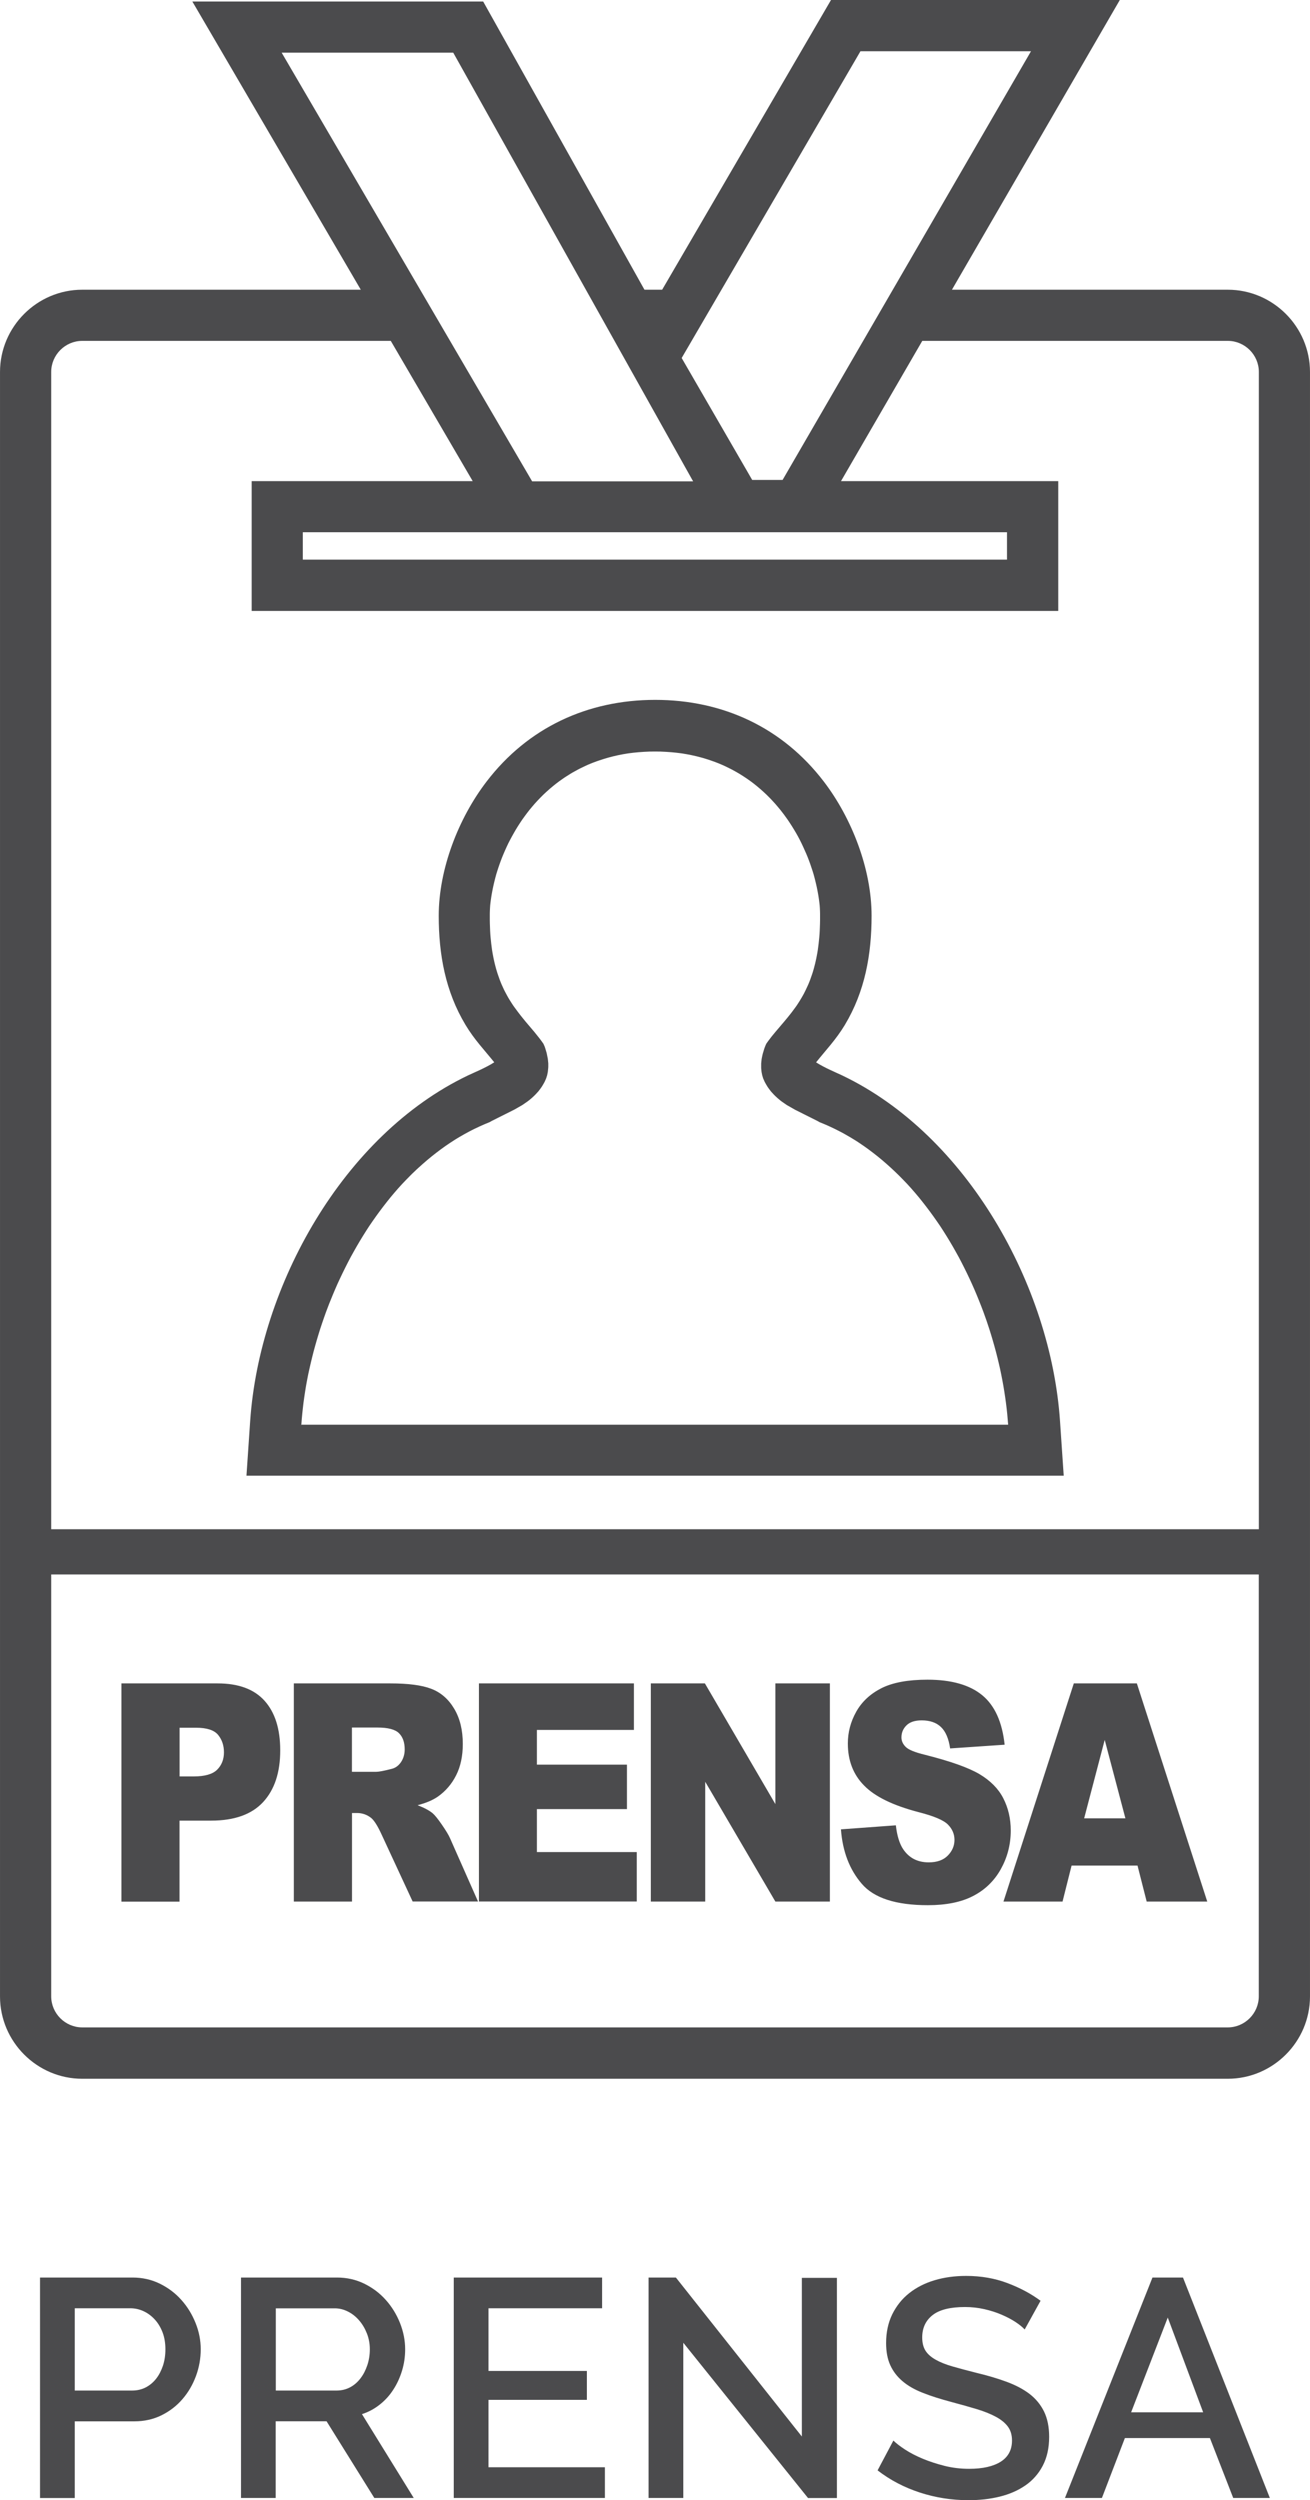
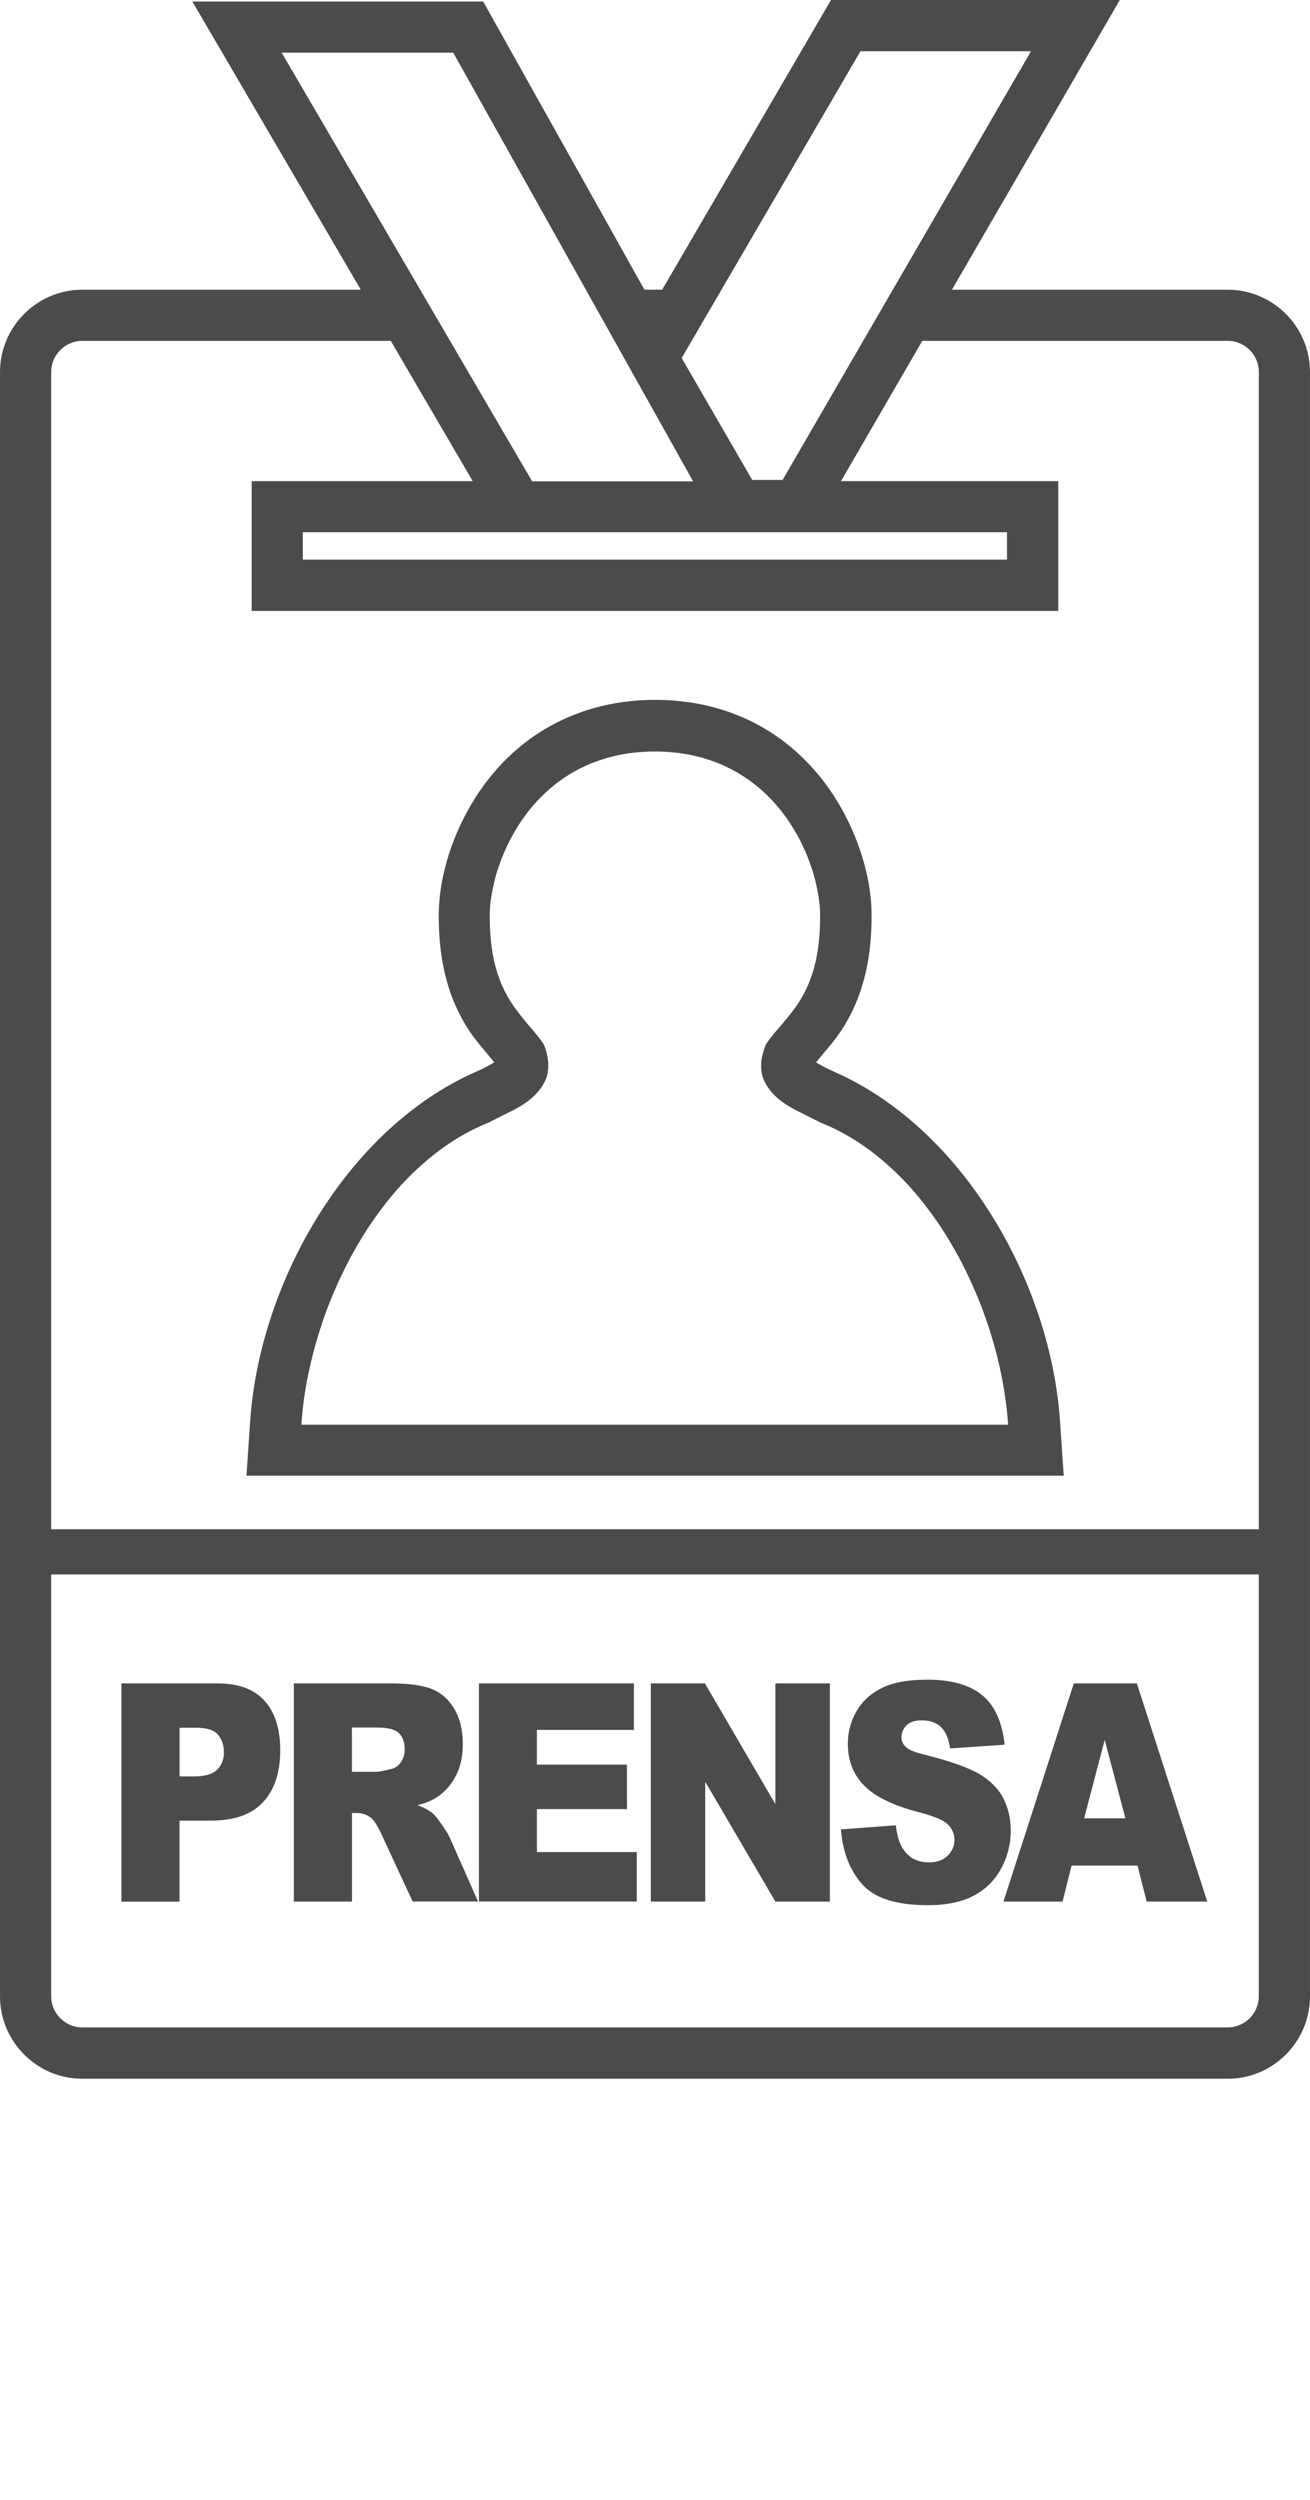
<svg xmlns="http://www.w3.org/2000/svg" xml:space="preserve" width="118.919mm" height="226.813mm" version="1.1" style="shape-rendering:geometricPrecision; text-rendering:geometricPrecision; image-rendering:optimizeQuality; fill-rule:evenodd; clip-rule:evenodd" viewBox="0 0 201.34 384.02">
  <defs>
    <style type="text/css">
   
    .fil0 {fill:#4B4B4D}
    .fil1 {fill:#4B4B4D;fill-rule:nonzero}
   
  </style>
  </defs>
  <g id="Capa_x0020_1">
-     <path class="fil0" d="M12.64 44.5l42.81 0 -25.89 -44.27 44.7 0 24.79 44.27 2.72 0 25.95 -44.5 44.39 0 -25.8 44.5 42.39 0c6.95,0 12.64,5.69 12.64,12.64l0 249.52c0,6.95 -5.69,12.64 -12.64,12.64l-176.06 0c-6.95,0 -12.64,-5.69 -12.64,-12.64l0 -249.52c0,-6.95 5.69,-12.64 12.64,-12.64zm119.61 -36.63l-27.48 47.12 10.84 18.73 4.67 0 38.18 -65.85 -26.21 0zm-50.46 66.07l-38.5 -65.85 26.37 0 36.87 65.85 -24.73 0zm-69.15 -21.58l47.42 0 12.59 21.54 -33.97 0 0 19.94 123.97 0 0 -19.94 -33.39 0 12.49 -21.54 46.96 0c2.62,0 4.77,2.15 4.77,4.77l0 177.76 -185.61 0 0 -177.76c0,-2.62 2.15,-4.77 4.77,-4.77zm6.02 206.21l14.78 0c3.22,0 5.63,0.89 7.23,2.68 1.6,1.78 2.4,4.32 2.4,7.61 0,3.39 -0.87,6.03 -2.62,7.93 -1.75,1.9 -4.42,2.86 -8,2.86l-4.86 0 0 12.44 -8.93 0 0 -33.51zm8.93 14.29l2.18 0c1.71,0 2.91,-0.34 3.61,-1.04 0.69,-0.69 1.04,-1.58 1.04,-2.66 0,-1.05 -0.3,-1.95 -0.9,-2.68 -0.6,-0.73 -1.73,-1.1 -3.39,-1.1l-2.53 0 0 7.47zm17.57 19.22l0 -33.51 14.82 0c2.75,0 4.85,0.27 6.3,0.83 1.45,0.55 2.63,1.56 3.52,3.05 0.89,1.48 1.33,3.29 1.33,5.42 0,1.86 -0.34,3.46 -1.02,4.81 -0.68,1.35 -1.62,2.44 -2.81,3.28 -0.76,0.53 -1.8,0.98 -3.12,1.32 1.06,0.41 1.83,0.83 2.32,1.24 0.32,0.27 0.8,0.86 1.42,1.76 0.62,0.9 1.04,1.59 1.25,2.08l4.3 9.71 -10.05 0 -4.75 -10.24c-0.6,-1.32 -1.14,-2.18 -1.61,-2.58 -0.64,-0.51 -1.37,-0.77 -2.18,-0.77l-0.78 0 0 13.6 -8.93 0zm8.93 -19.93l3.75 0c0.4,0 1.19,-0.15 2.35,-0.45 0.59,-0.14 1.07,-0.49 1.45,-1.05 0.37,-0.56 0.56,-1.21 0.56,-1.94 0,-1.08 -0.29,-1.91 -0.88,-2.49 -0.59,-0.58 -1.69,-0.87 -3.32,-0.87l-3.91 0 0 6.81zm19.52 -13.58l23.82 0 0 7.15 -14.91 0 0 5.33 13.84 0 0 6.83 -13.84 0 0 6.6 15.35 0 0 7.59 -24.26 0 0 -33.51zm26.42 0l8.31 0 10.83 18.54 0 -18.54 8.38 0 0 33.51 -8.38 0 -10.78 -18.4 0 18.4 -8.36 0 0 -33.51zm29.2 22.42l8.46 -0.62c0.18,1.6 0.56,2.82 1.12,3.66 0.91,1.36 2.22,2.03 3.93,2.03 1.27,0 2.24,-0.34 2.93,-1.04 0.68,-0.69 1.03,-1.5 1.03,-2.41 0,-0.87 -0.32,-1.65 -0.98,-2.33 -0.66,-0.69 -2.17,-1.33 -4.56,-1.94 -3.9,-1.02 -6.68,-2.37 -8.34,-4.07 -1.68,-1.69 -2.51,-3.85 -2.51,-6.47 0,-1.72 0.43,-3.35 1.29,-4.88 0.86,-1.53 2.14,-2.73 3.87,-3.61 1.72,-0.87 4.08,-1.31 7.08,-1.31 3.68,0 6.49,0.8 8.42,2.39 1.93,1.59 3.07,4.13 3.44,7.6l-8.38 0.57c-0.22,-1.51 -0.69,-2.61 -1.41,-3.29 -0.71,-0.68 -1.7,-1.02 -2.95,-1.02 -1.04,0 -1.82,0.25 -2.34,0.76 -0.52,0.51 -0.78,1.13 -0.78,1.86 0,0.53 0.21,1.01 0.64,1.44 0.42,0.44 1.41,0.85 2.99,1.23 3.89,0.98 6.67,1.97 8.35,2.96 1.68,1 2.91,2.23 3.67,3.71 0.76,1.48 1.15,3.13 1.15,4.96 0,2.15 -0.52,4.13 -1.53,5.94 -1.02,1.82 -2.45,3.19 -4.28,4.13 -1.83,0.94 -4.14,1.4 -6.93,1.4 -4.89,0 -8.28,-1.09 -10.16,-3.29 -1.89,-2.19 -2.95,-4.98 -3.2,-8.36zm45.6 5.56l-10.13 0 -1.39 5.53 -9.08 0 10.81 -33.51 9.69 0 10.82 33.51 -9.31 0 -1.41 -5.53zm-1.86 -7.25l-3.18 -12.05 -3.16 12.05 6.34 0zm-97 -116.12c-1.48,-1.85 -3.07,-3.49 -4.42,-5.75 -3.1,-5.15 -4.12,-10.83 -4.12,-16.77 0,-7.16 3.03,-14.98 7.36,-20.62 6.34,-8.28 15.51,-12.54 25.91,-12.54 10.4,0 19.57,4.25 25.91,12.54 4.32,5.64 7.35,13.46 7.35,20.62 0,5.95 -1.02,11.63 -4.11,16.77 -1.36,2.26 -2.95,3.9 -4.42,5.75 1.26,0.82 3.36,1.69 4.02,2.01 19.19,9.17 32.06,32.32 33.47,53.08l0.57 8.4 -125.61 0 0.57 -8.4c1.42,-20.76 14.28,-43.91 33.47,-53.08 0.66,-0.32 2.77,-1.19 4.03,-2.01zm117.5 78.66l0 64.8c0,2.62 -2.15,4.77 -4.77,4.77l-176.06 0c-2.62,0 -4.77,-2.15 -4.77,-4.77l0 -64.8 185.61 0zm-146.93 -155.88l108.23 0 0 -4.21 -108.23 0 0 4.21zm-0.22 132.85l0 -0 0.06 -0.84 0 -0 0.08 -0.84 0 -0 0.09 -0.85 0 -0 0.1 -0.85 0.12 -0.86 0 -0 0.13 -0.86 0.14 -0.86 0 -0 0.16 -0.87 0.17 -0.87 0.19 -0.87 0 -0 0.2 -0.87 0.21 -0.87 0.22 -0.87 0 -0 0.24 -0.88 0.25 -0.88 0.26 -0.87 0.27 -0.87 0.29 -0.87 0 -0 0.3 -0.87 0 -0 0.31 -0.87 0.33 -0.87c0.11,-0.29 0.22,-0.58 0.34,-0.86l0.35 -0.86 0.36 -0.85 0.37 -0.85 0 -0 0.39 -0.84c0.13,-0.28 0.26,-0.56 0.4,-0.84l0.41 -0.83c0.14,-0.28 0.28,-0.55 0.42,-0.83 0.14,-0.27 0.29,-0.55 0.43,-0.82l0.45 -0.81 0.46 -0.81c0.15,-0.27 0.31,-0.53 0.47,-0.8 0.16,-0.26 0.32,-0.53 0.48,-0.79l0 0c0.16,-0.26 0.33,-0.52 0.49,-0.78l0.5 -0.77c0.17,-0.26 0.34,-0.51 0.52,-0.76l0.53 -0.75 0 -0c0.18,-0.25 0.36,-0.5 0.54,-0.74l0 -0c0.18,-0.24 0.37,-0.49 0.55,-0.73 0.19,-0.24 0.37,-0.48 0.56,-0.72 0.19,-0.24 0.38,-0.47 0.57,-0.71 0.19,-0.23 0.39,-0.47 0.58,-0.69l0 0c0.2,-0.23 0.39,-0.46 0.59,-0.68l0 0 0.61 -0.67c0.2,-0.22 0.41,-0.44 0.62,-0.65 0.21,-0.22 0.42,-0.43 0.63,-0.64l0 0c0.21,-0.21 0.42,-0.42 0.64,-0.62 0.21,-0.21 0.43,-0.41 0.65,-0.61 0.22,-0.2 0.44,-0.4 0.66,-0.59l0 0c0.22,-0.2 0.45,-0.39 0.67,-0.58l0 0c0.23,-0.19 0.45,-0.38 0.68,-0.56l0 0c0.23,-0.18 0.46,-0.37 0.69,-0.54l0 0c0.23,-0.18 0.47,-0.35 0.7,-0.53 0.24,-0.17 0.47,-0.34 0.71,-0.51l0 0c0.24,-0.17 0.48,-0.33 0.72,-0.49l0 0c0.24,-0.16 0.49,-0.32 0.73,-0.47l0 0c0.25,-0.15 0.49,-0.31 0.74,-0.45l0 0c0.25,-0.15 0.5,-0.29 0.75,-0.43l0 0c0.25,-0.14 0.51,-0.28 0.76,-0.41l0 0c0.26,-0.13 0.51,-0.27 0.77,-0.39l0 0c0.26,-0.13 0.52,-0.25 0.78,-0.37l0 0c0.26,-0.12 0.53,-0.24 0.79,-0.35l0 0c0.27,-0.11 0.53,-0.22 0.8,-0.33l0 0 0.13 -0.08 0 0 0.14 -0.08 0 0 0.14 -0.07 0 0 0.14 -0.07 0 0 0.14 -0.07 0 0 0.14 -0.07 0 0 0.14 -0.07 0 0 0.14 -0.07 0 0 0.14 -0.07 0 0 0.14 -0.07 0 0 0.14 -0.07 0 0 0.14 -0.07 0 0 0.14 -0.07 0 0 0.14 -0.07 0 0 0.14 -0.07 0 0 0.14 -0.07 0 0 0.14 -0.07 0 0 0.14 -0.07 0 0 0.14 -0.07 0 0 0.14 -0.07 0 0 0.14 -0.07 0 0 0.14 -0.07 0 0 0.14 -0.07 0 0 0.14 -0.07 0 0 0.14 -0.07 0 0 0.14 -0.07 0 0 0.14 -0.07 0.14 -0.08 0.14 -0.08 0 0 0.14 -0.08 0 0 0.14 -0.08 0 0 0.14 -0.08 0.14 -0.08 0.14 -0.08 0 0 0.14 -0.08 0.13 -0.08 0 0 0.13 -0.09 0.13 -0.09 0.13 -0.09 0.13 -0.09 0.13 -0.09 0.13 -0.09 0.13 -0.1 0.13 -0.1 0.12 -0.1 0.12 -0.1 0.12 -0.1 0 0 0.12 -0.11 0.12 -0.11 0.12 -0.11 0 0 0.11 -0.11 0.11 -0.11 0 0 0.11 -0.12 0 0 0.11 -0.12 0.11 -0.12 0.11 -0.12 0.1 -0.13 0 0 0.1 -0.13 0 0 0.1 -0.13 0 0 0.1 -0.14 0 0 0.1 -0.14 0 0 0.09 -0.14 0 0 0.09 -0.15 0 0 0.09 -0.15 0 0 0.05 -0.09 0 0 0.05 -0.09 0 0 0.05 -0.09 0.05 -0.09 0 0 0.04 -0.09 0 0 0.04 -0.09 0.04 -0.09 0 0 0.04 -0.09 0 -0 0.04 -0.09 0.07 -0.19 0.03 -0.1 0 -0 0.06 -0.19 0.03 -0.1 0 -0 0.02 -0.1 0.02 -0.1 0.04 -0.2 0 -0 0.02 -0.1 0 0 0.01 -0.1 0.01 -0.1 0 0 0.01 -0.1 0.01 -0.1 0.01 -0.1 0 0 0.01 -0.1 0.01 -0.2 0 -0.1 0 -0 0 -0.1 0 -0 -0 -0.1 0 -0 -0 -0.1 -0 0 -0 -0.1 -0.01 -0.1 -0.01 -0.1 -0.01 -0.1 -0.01 -0.1 -0.01 -0.1 0 -0 -0.01 -0.1 0 -0 -0.01 -0.1 -0.02 -0.1 -0 0 -0.02 -0.1 -0 0 -0.02 -0.1 -0.02 -0.1 0 -0 -0.02 -0.1 -0.02 -0.1 0 -0 -0.02 -0.1 0 -0 -0.02 -0.1 -0 -0 -0.02 -0.1 -0 -0 -0.03 -0.1 -0 -0 -0.03 -0.1 0 -0 -0.03 -0.1 -0 0 -0.03 -0.1 -0 0 -0.03 -0.1 -0 -0 -0.03 -0.1 -0 0 -0.03 -0.1 -0 0 -0.03 -0.09 -0 -0 -0.03 -0.09 -0 -0 -0.03 -0.09 0 -0 -0.04 -0.09 -0 -0 -0.04 -0.09 -0 0 -0.04 -0.09 -0 -0 -0.04 -0.09 -0 -0 -0.04 -0.09 -0 -0 -0.15 -0.21 -0 -0 -0.15 -0.21 0 -0 -0.15 -0.2 -0 -0 -0.15 -0.2 -0 -0 -0.16 -0.2 -0 -0 -0.16 -0.2 0 -0 -0.16 -0.2 -0 -0 -0.16 -0.2 0 -0 -0.16 -0.2 0 -0 -0.17 -0.2 0 -0 -0.17 -0.2 0 -0 -0.17 -0.2 -0 -0 -0.17 -0.2 0 -0 -0.17 -0.2 0 -0 -0.17 -0.2 0 -0 -0.17 -0.2 -0 -0 -0.17 -0.2 0 -0 -0.17 -0.21 -0 -0 -0.17 -0.21 0 -0 -0.17 -0.21 0 -0 -0.17 -0.21 -0 -0 -0.17 -0.22 0 -0 -0.17 -0.22 0 -0 -0.17 -0.22 -0.17 -0.23 0 -0 -0.17 -0.23 -0.17 -0.23 -0.17 -0.24 0 -0 -0.16 -0.24 -0.16 -0.25 -0 -0 -0.16 -0.25 -0 0 -0.16 -0.26 0 -0 -0.16 -0.27 -0.15 -0.27 -0 -0 -0.15 -0.28 -0 0 -0.15 -0.28 0 -0 -0.15 -0.29 -0.14 -0.3 -0 -0 -0.14 -0.31 -0.14 -0.31 -0 0 -0.13 -0.32 -0 0 -0.13 -0.33 -0 0 -0.12 -0.34 -0 -0 -0.12 -0.34 -0 0 -0.12 -0.35 -0.11 -0.36 0 -0 -0.11 -0.37 -0 0 -0.1 -0.38 -0 0 -0.1 -0.39 -0 0 -0.09 -0.4 -0 0 -0.09 -0.41 -0 0 -0.08 -0.42 -0 0 -0.08 -0.43 -0 0 -0.07 -0.44 -0 0 -0.06 -0.46 -0 0 -0.06 -0.47 -0 0 -0.05 -0.48 -0 0 -0.05 -0.49 -0 0 -0.04 -0.5 -0 0 -0.03 -0.52 -0 0 -0.02 -0.53 -0 0 -0.02 -0.54 -0 0 -0.01 -0.56 -0 0 -0 -0.57 -0 0 0 0 0 -0.4 0 0 0.01 -0.42 0 0 0.02 -0.43 0 0 0.03 -0.44 0 0 0.05 -0.45 0 0 0.06 -0.46 0 0 0.07 -0.47 0 0 0.08 -0.47 0 0 0.09 -0.48 0 0 0.1 -0.49 0 -0 0.11 -0.49 0 0 0.12 -0.5 0 0 0.13 -0.51 0 0 0.14 -0.51 0 0 0.16 -0.51 0 0 0.17 -0.52 0 -0 0.18 -0.52 0 0 0.19 -0.52 0 0 0.2 -0.52 0 -0 0.22 -0.53 0.23 -0.53 0 -0 0.24 -0.53 0 0 0.25 -0.53 0 0 0.27 -0.52 0 -0 0.28 -0.52 0 0 0.29 -0.52 0 -0 0.3 -0.52 0 0 0.32 -0.52 0 0 0.33 -0.51 0 0 0.34 -0.51 0.36 -0.5 0 -0c0.12,-0.17 0.24,-0.33 0.37,-0.5l0 -0c0.13,-0.16 0.25,-0.33 0.38,-0.49l0 0c0.13,-0.16 0.26,-0.32 0.4,-0.48l0 0 0.41 -0.48c0.14,-0.16 0.28,-0.31 0.43,-0.47 0.14,-0.15 0.29,-0.31 0.44,-0.46l0 -0c0.15,-0.15 0.3,-0.3 0.45,-0.45l0 0c0.15,-0.15 0.31,-0.29 0.47,-0.44l0 -0c0.16,-0.15 0.32,-0.29 0.48,-0.43l0 -0c0.16,-0.14 0.33,-0.28 0.5,-0.42 0.17,-0.14 0.34,-0.27 0.51,-0.41l0 -0c0.17,-0.13 0.35,-0.27 0.53,-0.4 0.18,-0.13 0.36,-0.26 0.54,-0.38 0.18,-0.13 0.37,-0.25 0.56,-0.37l0 0c0.19,-0.12 0.38,-0.24 0.57,-0.36 0.19,-0.12 0.39,-0.23 0.59,-0.34 0.2,-0.11 0.4,-0.22 0.6,-0.33 0.2,-0.11 0.41,-0.21 0.62,-0.31 0.21,-0.1 0.42,-0.2 0.63,-0.3l0 -0c0.21,-0.1 0.43,-0.19 0.65,-0.28 0.22,-0.09 0.44,-0.18 0.67,-0.26 0.22,-0.08 0.45,-0.17 0.68,-0.24 0.23,-0.08 0.46,-0.15 0.7,-0.23 0.23,-0.07 0.47,-0.14 0.71,-0.21 0.24,-0.07 0.48,-0.13 0.73,-0.19 0.25,-0.06 0.49,-0.12 0.74,-0.17l0 0c0.25,-0.05 0.5,-0.1 0.76,-0.15 0.26,-0.05 0.52,-0.09 0.78,-0.13 0.26,-0.04 0.53,-0.07 0.79,-0.1 0.27,-0.03 0.54,-0.06 0.81,-0.08 0.27,-0.02 0.55,-0.04 0.83,-0.06 0.28,-0.02 0.56,-0.03 0.85,-0.04 0.28,-0.01 0.57,-0.01 0.86,-0.01 0.29,0 0.58,0 0.86,0.01 0.28,0.01 0.57,0.02 0.85,0.04 0.28,0.02 0.56,0.04 0.83,0.06 0.27,0.02 0.54,0.05 0.81,0.08 0.27,0.03 0.53,0.07 0.79,0.1 0.26,0.04 0.52,0.08 0.78,0.13l0 0c0.26,0.05 0.51,0.1 0.76,0.15 0.25,0.05 0.5,0.11 0.75,0.17 0.24,0.06 0.49,0.12 0.73,0.19 0.24,0.07 0.48,0.13 0.71,0.21 0.24,0.07 0.47,0.15 0.7,0.23 0.23,0.08 0.46,0.16 0.68,0.24 0.22,0.08 0.45,0.17 0.66,0.26l0 0c0.22,0.09 0.43,0.18 0.65,0.28l0 0c0.21,0.1 0.42,0.19 0.63,0.3 0.21,0.1 0.41,0.21 0.62,0.31 0.2,0.11 0.4,0.22 0.6,0.33l0 0c0.2,0.11 0.39,0.23 0.59,0.34 0.19,0.12 0.38,0.24 0.57,0.36 0.19,0.12 0.37,0.24 0.56,0.37 0.18,0.13 0.36,0.25 0.54,0.38 0.18,0.13 0.35,0.26 0.53,0.4l0 0c0.17,0.13 0.34,0.27 0.51,0.41 0.17,0.14 0.33,0.28 0.5,0.42l0 0c0.16,0.14 0.32,0.28 0.48,0.43l0 0c0.16,0.15 0.31,0.29 0.47,0.44 0.15,0.15 0.31,0.3 0.45,0.45l0 0c0.15,0.15 0.3,0.3 0.44,0.46 0.14,0.15 0.29,0.31 0.43,0.47 0.14,0.16 0.28,0.32 0.41,0.48 0.14,0.16 0.27,0.32 0.4,0.48 0.13,0.16 0.26,0.33 0.38,0.49l0 0c0.13,0.16 0.25,0.33 0.37,0.5l0 0c0.12,0.17 0.24,0.33 0.36,0.5l0.34 0.51 0.33 0.51 0 0 0.32 0.52c0.21,0.34 0.41,0.69 0.6,1.04l0 0c0.19,0.35 0.37,0.7 0.54,1.05l0 0 0.25 0.53c0.16,0.35 0.32,0.7 0.47,1.05l0.22 0.53 0 0 0.2 0.52 0 0 0.19 0.52c0.12,0.35 0.24,0.69 0.35,1.04l0 0 0.16 0.51 0 0 0.14 0.51 0 0 0.13 0.51 0 0 0.12 0.5 0 0c0.08,0.33 0.15,0.66 0.21,0.98l0 0 0.09 0.48 0 0 0.08 0.47 0 0 0.07 0.47 0 0 0.06 0.46 0 0 0.05 0.45 0 0 0.03 0.44 0 0 0.02 0.43 0 0 0.01 0.42 0 0 0 0.4 -0 0.57 -0 0 -0.01 0.56 -0 0 -0.02 0.54 -0 0 -0.02 0.53 -0 0 -0.03 0.52 -0 0 -0.04 0.5 -0 0 -0.05 0.49 -0 0 -0.05 0.48 -0 0 -0.06 0.47 -0 0 -0.06 0.46 -0 0 -0.07 0.44 -0 0 -0.08 0.43 -0 0 -0.08 0.42 -0 0 -0.09 0.41 -0 0 -0.09 0.4 -0 0 -0.1 0.39 -0 0 -0.1 0.38 -0 0c-0.07,0.25 -0.14,0.5 -0.22,0.74l-0 0 -0.12 0.35 -0 0c-0.08,0.23 -0.16,0.46 -0.24,0.68l-0 0 -0.13 0.33 -0 0 -0.13 0.32 -0 0 -0.14 0.31 -0 0c-0.09,0.21 -0.19,0.41 -0.28,0.6l-0 0c-0.1,0.2 -0.19,0.39 -0.29,0.58l-0 0c-0.1,0.19 -0.2,0.37 -0.31,0.55l-0 0c-0.1,0.18 -0.21,0.35 -0.32,0.53l-0 0c-0.11,0.17 -0.22,0.34 -0.32,0.5l-0.16 0.24 0 0 -0.17 0.24 -0 0 -0.17 0.23 -0.34 0.46 -0.17 0.22 0 0c-0.34,0.44 -0.69,0.86 -1.04,1.28l0 0 -0.35 0.41 0 0 -0.34 0.4 0 0 -0.34 0.4 0 0 -0.17 0.2 0 0 -0.17 0.2 0 0c-0.39,0.46 -0.76,0.92 -1.11,1.4l0 0c-0.1,0.14 -0.2,0.27 -0.29,0.41l-0.12 0.27 -0 0 -0.11 0.28 0 0 -0.07 0.19 -0.03 0.1 -0 0 -0.03 0.1 0 0 -0.03 0.1 -0.03 0.1 -0.06 0.2 0 0 -0.03 0.1 0 0 -0.03 0.1 0 0 -0.07 0.3 -0.02 0.1 0 0 -0.02 0.1 -0 0 -0.02 0.1 -0.02 0.1 -0.02 0.1 -0.01 0.1 0 0 -0.01 0.1 0 0 -0.01 0.1 -0.01 0.1 -0.01 0.1 -0.01 0.1 -0.01 0.1 -0 0.1 -0 0.1 0 0 -0 0.1 0 0.2 0 0.1 0 0 0 0.1 0 0 0.01 0.1 0.01 0.1 0.01 0.1 0.01 0.1 0.01 0.1 0 0 0.01 0.1 0.02 0.1 0 0 0.02 0.1 0 0 0.02 0.1 0.02 0.1 0.02 0.1 0 0 0.03 0.1 0.03 0.1 0 0 0.03 0.1 0 0 0.03 0.1 0.03 0.09 0 0 0.04 0.09 0.04 0.09 0 0 0.04 0.09 0.04 0.09 0.04 0.09 0.04 0.09 0 0 0.05 0.09 0 0 0.05 0.09 0 0 0.05 0.09 0 0 0.05 0.09 0 0 0.09 0.15 0 0 0.09 0.15 0 0 0.09 0.14 0 0 0.1 0.14 0 0 0.1 0.14 0 0 0.1 0.13 0 0 0.1 0.13 0 0 0.1 0.13 0.11 0.12 0.11 0.12 0.11 0.12 0 0 0.11 0.12 0 0 0.11 0.11 0.11 0.11 0 0 0.12 0.11 0.12 0.11 0 0 0.12 0.11 0 0 0.12 0.1 0.12 0.1 0.12 0.1 0.13 0.1 0.13 0.1 0 0 0.13 0.09 0.13 0.09 0 0 0.13 0.09 0.13 0.09 0.13 0.09 0.13 0.09 0.14 0.08 0.14 0.08 0.14 0.08 0.14 0.08 0.14 0.08 0.14 0.08 0.14 0.08 0.14 0.08 0 0 0.14 0.08 0.14 0.07 0.14 0.07 0.14 0.07 0.14 0.07 0.14 0.07 0.14 0.07 0.14 0.07 0.14 0.07 0.14 0.07 0.14 0.07 0.14 0.07 0.14 0.07 0.14 0.07 0.14 0.07 0.14 0.07 0.14 0.07 0.14 0.07 0.14 0.07 0.14 0.07 0.14 0.07 0.14 0.07 0.14 0.07 0.14 0.07 0.14 0.07 0.14 0.07 0.14 0.08 0.14 0.08c0.27,0.11 0.54,0.22 0.8,0.33 0.27,0.11 0.53,0.23 0.79,0.35 0.26,0.12 0.52,0.25 0.78,0.37 0.26,0.13 0.52,0.26 0.77,0.39 0.26,0.13 0.51,0.27 0.76,0.41 0.25,0.14 0.5,0.29 0.75,0.43 0.25,0.15 0.5,0.3 0.74,0.45 0.25,0.15 0.49,0.31 0.73,0.47 0.24,0.16 0.48,0.33 0.72,0.49 0.24,0.17 0.48,0.34 0.71,0.51 0.23,0.17 0.47,0.35 0.7,0.53 0.23,0.18 0.46,0.36 0.69,0.54 0.23,0.18 0.46,0.37 0.68,0.56 0.22,0.19 0.45,0.38 0.67,0.58 0.22,0.2 0.44,0.39 0.66,0.59 0.22,0.2 0.43,0.4 0.65,0.61 0.21,0.21 0.43,0.41 0.64,0.62 0.21,0.21 0.42,0.42 0.63,0.64 0.21,0.22 0.41,0.43 0.62,0.65 0.2,0.22 0.4,0.44 0.61,0.67 0.2,0.22 0.4,0.45 0.59,0.68 0.2,0.23 0.39,0.46 0.58,0.69 0.19,0.23 0.38,0.47 0.57,0.71l0 0c0.19,0.24 0.38,0.48 0.56,0.72 0.19,0.24 0.37,0.48 0.55,0.73l0 0c0.18,0.24 0.36,0.49 0.54,0.74l0 0c0.18,0.25 0.35,0.5 0.53,0.75 0.17,0.25 0.35,0.51 0.52,0.76l0.5 0.77c0.17,0.26 0.33,0.52 0.49,0.78l0.48 0.79c0.16,0.26 0.32,0.53 0.47,0.8l0.46 0.81 0.45 0.81 0 0 0.43 0.82c0.14,0.27 0.28,0.55 0.42,0.83l0.41 0.83 0 0 0.4 0.84c0.26,0.56 0.52,1.13 0.76,1.69l0 0 0.36 0.85 0.35 0.86 0.34 0.86 0.33 0.87c0.32,0.87 0.62,1.74 0.9,2.61l0.27 0.87 0.26 0.87 0.25 0.88c0.16,0.58 0.32,1.17 0.46,1.75l0 0 0.21 0.87 0 0c0.07,0.29 0.13,0.58 0.2,0.87l0 0 0.18 0.87 0 0c0.06,0.29 0.12,0.58 0.17,0.87 0.11,0.58 0.21,1.16 0.3,1.73l0 0 0.13 0.86 0 0 0.12 0.86 0 0c0.15,1.14 0.26,2.27 0.34,3.38l-0 0 0 0 -54.38 0 -54.38 0zm79.78 -78.15l0 0 -0 0z" />
-     <path class="fil1" d="M6.15 383.69l0 -33.86 14.21 0c1.53,0 2.93,0.32 4.22,0.95 1.29,0.64 2.39,1.47 3.31,2.51 0.92,1.03 1.64,2.21 2.17,3.53 0.53,1.32 0.79,2.66 0.79,4.03 0,1.43 -0.25,2.81 -0.74,4.13 -0.49,1.32 -1.18,2.5 -2.07,3.53 -0.89,1.03 -1.96,1.86 -3.22,2.48 -1.26,0.62 -2.65,0.93 -4.17,0.93l-9.16 0 0 11.78 -5.34 0zm5.34 -16.5l8.82 0c0.76,0 1.46,-0.16 2.08,-0.48 0.62,-0.32 1.15,-0.76 1.6,-1.33 0.45,-0.57 0.79,-1.24 1.05,-2 0.25,-0.76 0.38,-1.6 0.38,-2.53 0,-0.95 -0.14,-1.81 -0.43,-2.58 -0.29,-0.76 -0.68,-1.42 -1.19,-1.98 -0.51,-0.56 -1.09,-0.99 -1.74,-1.29 -0.65,-0.3 -1.33,-0.45 -2.03,-0.45l-8.54 0 0 12.64zm25.55 16.5l0 -33.86 14.74 0c1.53,0 2.93,0.32 4.22,0.95 1.29,0.64 2.39,1.47 3.31,2.51 0.92,1.03 1.64,2.21 2.17,3.53 0.52,1.32 0.79,2.66 0.79,4.03 0,1.15 -0.16,2.24 -0.48,3.29 -0.32,1.05 -0.76,2.02 -1.34,2.91 -0.57,0.89 -1.27,1.66 -2.1,2.31 -0.83,0.65 -1.73,1.14 -2.72,1.45l7.96 12.88 -6.06 0 -7.34 -11.78 -7.82 0 0 11.78 -5.34 0zm5.34 -16.5l9.35 0c0.76,0 1.46,-0.17 2.08,-0.5 0.62,-0.33 1.15,-0.79 1.6,-1.38 0.45,-0.59 0.79,-1.26 1.05,-2.03 0.25,-0.76 0.38,-1.57 0.38,-2.43 0,-0.86 -0.15,-1.67 -0.45,-2.43 -0.3,-0.76 -0.7,-1.43 -1.19,-2 -0.49,-0.57 -1.06,-1.03 -1.72,-1.36 -0.65,-0.33 -1.33,-0.5 -2.03,-0.5l-9.06 0 0 12.64zm50.59 11.78l0 4.72 -23.23 0 0 -33.86 22.8 0 0 4.72 -17.46 0 0 9.63 15.12 0 0 4.44 -15.12 0 0 10.35 17.89 0zm12.05 -19.13l0 23.85 -5.34 0 0 -33.86 4.2 0 19.36 24.42 0 -24.37 5.39 0 0 33.82 -4.44 0 -19.17 -23.85zm52.45 -2.05c-0.32,-0.35 -0.78,-0.72 -1.38,-1.12 -0.6,-0.4 -1.31,-0.77 -2.12,-1.12 -0.81,-0.35 -1.7,-0.64 -2.67,-0.86 -0.97,-0.22 -1.96,-0.33 -2.98,-0.33 -2.26,0 -3.92,0.41 -4.98,1.24 -1.06,0.83 -1.6,1.97 -1.6,3.43 0,0.83 0.17,1.5 0.5,2.03 0.33,0.52 0.85,0.99 1.55,1.38 0.7,0.4 1.57,0.75 2.62,1.05 1.05,0.3 2.27,0.63 3.67,0.98 1.72,0.41 3.27,0.87 4.65,1.38 1.38,0.51 2.55,1.13 3.51,1.86 0.95,0.73 1.69,1.63 2.22,2.69 0.52,1.07 0.79,2.36 0.79,3.89 0,1.72 -0.33,3.2 -0.98,4.44 -0.65,1.24 -1.54,2.25 -2.67,3.03 -1.13,0.78 -2.44,1.35 -3.93,1.72 -1.49,0.37 -3.1,0.55 -4.82,0.55 -2.58,0 -5.06,-0.39 -7.46,-1.17 -2.4,-0.78 -4.57,-1.91 -6.51,-3.41l2.43 -4.58c0.41,0.41 1.01,0.87 1.79,1.38 0.78,0.51 1.68,0.98 2.72,1.41 1.03,0.43 2.15,0.79 3.36,1.1 1.21,0.3 2.46,0.45 3.77,0.45 2.1,0 3.72,-0.37 4.87,-1.1 1.14,-0.73 1.72,-1.81 1.72,-3.24 0,-0.86 -0.21,-1.57 -0.64,-2.15 -0.43,-0.57 -1.04,-1.07 -1.84,-1.5 -0.79,-0.43 -1.77,-0.82 -2.91,-1.17 -1.15,-0.35 -2.45,-0.71 -3.91,-1.1 -1.68,-0.45 -3.16,-0.91 -4.41,-1.41 -1.26,-0.49 -2.3,-1.09 -3.12,-1.79 -0.83,-0.7 -1.45,-1.52 -1.88,-2.46 -0.43,-0.94 -0.64,-2.07 -0.64,-3.41 0,-1.65 0.32,-3.12 0.95,-4.41 0.64,-1.29 1.5,-2.37 2.6,-3.24 1.1,-0.87 2.39,-1.53 3.89,-1.98 1.49,-0.45 3.12,-0.67 4.86,-0.67 2.29,0 4.4,0.37 6.34,1.1 1.94,0.73 3.64,1.64 5.1,2.72l-2.43 4.39zm19.68 -7.96l4.67 0 13.35 33.86 -5.63 0 -3.58 -9.2 -13.07 0 -3.53 9.2 -5.68 0 13.45 -33.86zm7.77 20.7l-5.44 -14.55 -5.63 14.55 11.06 0z" />
+     <path class="fil0" d="M12.64 44.5l42.81 0 -25.89 -44.27 44.7 0 24.79 44.27 2.72 0 25.95 -44.5 44.39 0 -25.8 44.5 42.39 0c6.95,0 12.64,5.69 12.64,12.64l0 249.52c0,6.95 -5.69,12.64 -12.64,12.64l-176.06 0c-6.95,0 -12.64,-5.69 -12.64,-12.64l0 -249.52c0,-6.95 5.69,-12.64 12.64,-12.64zm119.61 -36.63l-27.48 47.12 10.84 18.73 4.67 0 38.18 -65.85 -26.21 0zm-50.46 66.07l-38.5 -65.85 26.37 0 36.87 65.85 -24.73 0zm-69.15 -21.58l47.42 0 12.59 21.54 -33.97 0 0 19.94 123.97 0 0 -19.94 -33.39 0 12.49 -21.54 46.96 0c2.62,0 4.77,2.15 4.77,4.77l0 177.76 -185.61 0 0 -177.76c0,-2.62 2.15,-4.77 4.77,-4.77zm6.02 206.21l14.78 0c3.22,0 5.63,0.89 7.23,2.68 1.6,1.78 2.4,4.32 2.4,7.61 0,3.39 -0.87,6.03 -2.62,7.93 -1.75,1.9 -4.42,2.86 -8,2.86l-4.86 0 0 12.44 -8.93 0 0 -33.51zm8.93 14.29l2.18 0c1.71,0 2.91,-0.34 3.61,-1.04 0.69,-0.69 1.04,-1.58 1.04,-2.66 0,-1.05 -0.3,-1.95 -0.9,-2.68 -0.6,-0.73 -1.73,-1.1 -3.39,-1.1l-2.53 0 0 7.47zm17.57 19.22l0 -33.51 14.82 0c2.75,0 4.85,0.27 6.3,0.83 1.45,0.55 2.63,1.56 3.52,3.05 0.89,1.48 1.33,3.29 1.33,5.42 0,1.86 -0.34,3.46 -1.02,4.81 -0.68,1.35 -1.62,2.44 -2.81,3.28 -0.76,0.53 -1.8,0.98 -3.12,1.32 1.06,0.41 1.83,0.83 2.32,1.24 0.32,0.27 0.8,0.86 1.42,1.76 0.62,0.9 1.04,1.59 1.25,2.08l4.3 9.71 -10.05 0 -4.75 -10.24c-0.6,-1.32 -1.14,-2.18 -1.61,-2.58 -0.64,-0.51 -1.37,-0.77 -2.18,-0.77l-0.78 0 0 13.6 -8.93 0zm8.93 -19.93l3.75 0c0.4,0 1.19,-0.15 2.35,-0.45 0.59,-0.14 1.07,-0.49 1.45,-1.05 0.37,-0.56 0.56,-1.21 0.56,-1.94 0,-1.08 -0.29,-1.91 -0.88,-2.49 -0.59,-0.58 -1.69,-0.87 -3.32,-0.87l-3.91 0 0 6.81zm19.52 -13.58l23.82 0 0 7.15 -14.91 0 0 5.33 13.84 0 0 6.83 -13.84 0 0 6.6 15.35 0 0 7.59 -24.26 0 0 -33.51zm26.42 0l8.31 0 10.83 18.54 0 -18.54 8.38 0 0 33.51 -8.38 0 -10.78 -18.4 0 18.4 -8.36 0 0 -33.51zm29.2 22.42l8.46 -0.62c0.18,1.6 0.56,2.82 1.12,3.66 0.91,1.36 2.22,2.03 3.93,2.03 1.27,0 2.24,-0.34 2.93,-1.04 0.68,-0.69 1.03,-1.5 1.03,-2.41 0,-0.87 -0.32,-1.65 -0.98,-2.33 -0.66,-0.69 -2.17,-1.33 -4.56,-1.94 -3.9,-1.02 -6.68,-2.37 -8.34,-4.07 -1.68,-1.69 -2.51,-3.85 -2.51,-6.47 0,-1.72 0.43,-3.35 1.29,-4.88 0.86,-1.53 2.14,-2.73 3.87,-3.61 1.72,-0.87 4.08,-1.31 7.08,-1.31 3.68,0 6.49,0.8 8.42,2.39 1.93,1.59 3.07,4.13 3.44,7.6l-8.38 0.57c-0.22,-1.51 -0.69,-2.61 -1.41,-3.29 -0.71,-0.68 -1.7,-1.02 -2.95,-1.02 -1.04,0 -1.82,0.25 -2.34,0.76 -0.52,0.51 -0.78,1.13 -0.78,1.86 0,0.53 0.21,1.01 0.64,1.44 0.42,0.44 1.41,0.85 2.99,1.23 3.89,0.98 6.67,1.97 8.35,2.96 1.68,1 2.91,2.23 3.67,3.71 0.76,1.48 1.15,3.13 1.15,4.96 0,2.15 -0.52,4.13 -1.53,5.94 -1.02,1.82 -2.45,3.19 -4.28,4.13 -1.83,0.94 -4.14,1.4 -6.93,1.4 -4.89,0 -8.28,-1.09 -10.16,-3.29 -1.89,-2.19 -2.95,-4.98 -3.2,-8.36zm45.6 5.56l-10.13 0 -1.39 5.53 -9.08 0 10.81 -33.51 9.69 0 10.82 33.51 -9.31 0 -1.41 -5.53zm-1.86 -7.25l-3.18 -12.05 -3.16 12.05 6.34 0zm-97 -116.12c-1.48,-1.85 -3.07,-3.49 -4.42,-5.75 -3.1,-5.15 -4.12,-10.83 -4.12,-16.77 0,-7.16 3.03,-14.98 7.36,-20.62 6.34,-8.28 15.51,-12.54 25.91,-12.54 10.4,0 19.57,4.25 25.91,12.54 4.32,5.64 7.35,13.46 7.35,20.62 0,5.95 -1.02,11.63 -4.11,16.77 -1.36,2.26 -2.95,3.9 -4.42,5.75 1.26,0.82 3.36,1.69 4.02,2.01 19.19,9.17 32.06,32.32 33.47,53.08l0.57 8.4 -125.61 0 0.57 -8.4c1.42,-20.76 14.28,-43.91 33.47,-53.08 0.66,-0.32 2.77,-1.19 4.03,-2.01zm117.5 78.66l0 64.8c0,2.62 -2.15,4.77 -4.77,4.77l-176.06 0c-2.62,0 -4.77,-2.15 -4.77,-4.77l0 -64.8 185.61 0zm-146.93 -155.88l108.23 0 0 -4.21 -108.23 0 0 4.21zm-0.22 132.85l0 -0 0.06 -0.84 0 -0 0.08 -0.84 0 -0 0.09 -0.85 0 -0 0.1 -0.85 0.12 -0.86 0 -0 0.13 -0.86 0.14 -0.86 0 -0 0.16 -0.87 0.17 -0.87 0.19 -0.87 0 -0 0.2 -0.87 0.21 -0.87 0.22 -0.87 0 -0 0.24 -0.88 0.25 -0.88 0.26 -0.87 0.27 -0.87 0.29 -0.87 0 -0 0.3 -0.87 0 -0 0.31 -0.87 0.33 -0.87c0.11,-0.29 0.22,-0.58 0.34,-0.86l0.35 -0.86 0.36 -0.85 0.37 -0.85 0 -0 0.39 -0.84c0.13,-0.28 0.26,-0.56 0.4,-0.84l0.41 -0.83c0.14,-0.28 0.28,-0.55 0.42,-0.83 0.14,-0.27 0.29,-0.55 0.43,-0.82l0.45 -0.81 0.46 -0.81c0.15,-0.27 0.31,-0.53 0.47,-0.8 0.16,-0.26 0.32,-0.53 0.48,-0.79l0 0c0.16,-0.26 0.33,-0.52 0.49,-0.78l0.5 -0.77c0.17,-0.26 0.34,-0.51 0.52,-0.76l0.53 -0.75 0 -0c0.18,-0.25 0.36,-0.5 0.54,-0.74l0 -0c0.18,-0.24 0.37,-0.49 0.55,-0.73 0.19,-0.24 0.37,-0.48 0.56,-0.72 0.19,-0.24 0.38,-0.47 0.57,-0.71 0.19,-0.23 0.39,-0.47 0.58,-0.69l0 0c0.2,-0.23 0.39,-0.46 0.59,-0.68l0 0 0.61 -0.67c0.2,-0.22 0.41,-0.44 0.62,-0.65 0.21,-0.22 0.42,-0.43 0.63,-0.64l0 0c0.21,-0.21 0.42,-0.42 0.64,-0.62 0.21,-0.21 0.43,-0.41 0.65,-0.61 0.22,-0.2 0.44,-0.4 0.66,-0.59l0 0c0.22,-0.2 0.45,-0.39 0.67,-0.58l0 0c0.23,-0.19 0.45,-0.38 0.68,-0.56l0 0c0.23,-0.18 0.46,-0.37 0.69,-0.54l0 0c0.23,-0.18 0.47,-0.35 0.7,-0.53 0.24,-0.17 0.47,-0.34 0.71,-0.51l0 0c0.24,-0.17 0.48,-0.33 0.72,-0.49l0 0c0.24,-0.16 0.49,-0.32 0.73,-0.47l0 0c0.25,-0.15 0.49,-0.31 0.74,-0.45l0 0c0.25,-0.15 0.5,-0.29 0.75,-0.43l0 0c0.25,-0.14 0.51,-0.28 0.76,-0.41l0 0c0.26,-0.13 0.51,-0.27 0.77,-0.39l0 0c0.26,-0.13 0.52,-0.25 0.78,-0.37l0 0c0.26,-0.12 0.53,-0.24 0.79,-0.35l0 0c0.27,-0.11 0.53,-0.22 0.8,-0.33l0 0 0.13 -0.08 0 0 0.14 -0.08 0 0 0.14 -0.07 0 0 0.14 -0.07 0 0 0.14 -0.07 0 0 0.14 -0.07 0 0 0.14 -0.07 0 0 0.14 -0.07 0 0 0.14 -0.07 0 0 0.14 -0.07 0 0 0.14 -0.07 0 0 0.14 -0.07 0 0 0.14 -0.07 0 0 0.14 -0.07 0 0 0.14 -0.07 0 0 0.14 -0.07 0 0 0.14 -0.07 0 0 0.14 -0.07 0 0 0.14 -0.07 0 0 0.14 -0.07 0 0 0.14 -0.07 0 0 0.14 -0.07 0 0 0.14 -0.07 0 0 0.14 -0.07 0 0 0.14 -0.07 0 0 0.14 -0.07 0 0 0.14 -0.07 0.14 -0.08 0.14 -0.08 0 0 0.14 -0.08 0 0 0.14 -0.08 0 0 0.14 -0.08 0.14 -0.08 0.14 -0.08 0 0 0.14 -0.08 0.13 -0.08 0 0 0.13 -0.09 0.13 -0.09 0.13 -0.09 0.13 -0.09 0.13 -0.09 0.13 -0.09 0.13 -0.1 0.13 -0.1 0.12 -0.1 0.12 -0.1 0.12 -0.1 0 0 0.12 -0.11 0.12 -0.11 0.12 -0.11 0 0 0.11 -0.11 0.11 -0.11 0 0 0.11 -0.12 0 0 0.11 -0.12 0.11 -0.12 0.11 -0.12 0.1 -0.13 0 0 0.1 -0.13 0 0 0.1 -0.13 0 0 0.1 -0.14 0 0 0.1 -0.14 0 0 0.09 -0.14 0 0 0.09 -0.15 0 0 0.09 -0.15 0 0 0.05 -0.09 0 0 0.05 -0.09 0 0 0.05 -0.09 0.05 -0.09 0 0 0.04 -0.09 0 0 0.04 -0.09 0.04 -0.09 0 0 0.04 -0.09 0 -0 0.04 -0.09 0.07 -0.19 0.03 -0.1 0 -0 0.06 -0.19 0.03 -0.1 0 -0 0.02 -0.1 0.02 -0.1 0.04 -0.2 0 -0 0.02 -0.1 0 0 0.01 -0.1 0.01 -0.1 0 0 0.01 -0.1 0.01 -0.1 0.01 -0.1 0 0 0.01 -0.1 0.01 -0.2 0 -0.1 0 -0 0 -0.1 0 -0 -0 -0.1 0 -0 -0 -0.1 -0 0 -0 -0.1 -0.01 -0.1 -0.01 -0.1 -0.01 -0.1 -0.01 -0.1 -0.01 -0.1 0 -0 -0.01 -0.1 0 -0 -0.01 -0.1 -0.02 -0.1 -0 0 -0.02 -0.1 -0 0 -0.02 -0.1 -0.02 -0.1 0 -0 -0.02 -0.1 -0.02 -0.1 0 -0 -0.02 -0.1 0 -0 -0.02 -0.1 -0 -0 -0.02 -0.1 -0 -0 -0.03 -0.1 -0 -0 -0.03 -0.1 0 -0 -0.03 -0.1 -0 0 -0.03 -0.1 -0 0 -0.03 -0.1 -0 -0 -0.03 -0.1 -0 0 -0.03 -0.1 -0 0 -0.03 -0.09 -0 -0 -0.03 -0.09 -0 -0 -0.03 -0.09 0 -0 -0.04 -0.09 -0 -0 -0.04 -0.09 -0 0 -0.04 -0.09 -0 -0 -0.04 -0.09 -0 -0 -0.04 -0.09 -0 -0 -0.15 -0.21 -0 -0 -0.15 -0.21 0 -0 -0.15 -0.2 -0 -0 -0.15 -0.2 -0 -0 -0.16 -0.2 -0 -0 -0.16 -0.2 0 -0 -0.16 -0.2 -0 -0 -0.16 -0.2 0 -0 -0.16 -0.2 0 -0 -0.17 -0.2 0 -0 -0.17 -0.2 0 -0 -0.17 -0.2 -0 -0 -0.17 -0.2 0 -0 -0.17 -0.2 0 -0 -0.17 -0.2 0 -0 -0.17 -0.2 -0 -0 -0.17 -0.2 0 -0 -0.17 -0.21 -0 -0 -0.17 -0.21 0 -0 -0.17 -0.21 0 -0 -0.17 -0.21 -0 -0 -0.17 -0.22 0 -0 -0.17 -0.22 0 -0 -0.17 -0.22 -0.17 -0.23 0 -0 -0.17 -0.23 -0.17 -0.23 -0.17 -0.24 0 -0 -0.16 -0.24 -0.16 -0.25 -0 -0 -0.16 -0.25 -0 0 -0.16 -0.26 0 -0 -0.16 -0.27 -0.15 -0.27 -0 -0 -0.15 -0.28 -0 0 -0.15 -0.28 0 -0 -0.15 -0.29 -0.14 -0.3 -0 -0 -0.14 -0.31 -0.14 -0.31 -0 0 -0.13 -0.32 -0 0 -0.13 -0.33 -0 0 -0.12 -0.34 -0 -0 -0.12 -0.34 -0 0 -0.12 -0.35 -0.11 -0.36 0 -0 -0.11 -0.37 -0 0 -0.1 -0.38 -0 0 -0.1 -0.39 -0 0 -0.09 -0.4 -0 0 -0.09 -0.41 -0 0 -0.08 -0.42 -0 0 -0.08 -0.43 -0 0 -0.07 -0.44 -0 0 -0.06 -0.46 -0 0 -0.06 -0.47 -0 0 -0.05 -0.48 -0 0 -0.05 -0.49 -0 0 -0.04 -0.5 -0 0 -0.03 -0.52 -0 0 -0.02 -0.53 -0 0 -0.02 -0.54 -0 0 -0.01 -0.56 -0 0 -0 -0.57 -0 0 0 0 0 -0.4 0 0 0.01 -0.42 0 0 0.02 -0.43 0 0 0.03 -0.44 0 0 0.05 -0.45 0 0 0.06 -0.46 0 0 0.07 -0.47 0 0 0.08 -0.47 0 0 0.09 -0.48 0 0 0.1 -0.49 0 -0 0.11 -0.49 0 0 0.12 -0.5 0 0 0.13 -0.51 0 0 0.14 -0.51 0 0 0.16 -0.51 0 0 0.17 -0.52 0 -0 0.18 -0.52 0 0 0.19 -0.52 0 0 0.2 -0.52 0 -0 0.22 -0.53 0.23 -0.53 0 -0 0.24 -0.53 0 0 0.25 -0.53 0 0 0.27 -0.52 0 -0 0.28 -0.52 0 0 0.29 -0.52 0 -0 0.3 -0.52 0 0 0.32 -0.52 0 0 0.33 -0.51 0 0 0.34 -0.51 0.36 -0.5 0 -0c0.12,-0.17 0.24,-0.33 0.37,-0.5l0 -0c0.13,-0.16 0.25,-0.33 0.38,-0.49l0 0c0.13,-0.16 0.26,-0.32 0.4,-0.48l0 0 0.41 -0.48c0.14,-0.16 0.28,-0.31 0.43,-0.47 0.14,-0.15 0.29,-0.31 0.44,-0.46l0 -0c0.15,-0.15 0.3,-0.3 0.45,-0.45l0 0c0.15,-0.15 0.31,-0.29 0.47,-0.44l0 -0c0.16,-0.15 0.32,-0.29 0.48,-0.43l0 -0c0.16,-0.14 0.33,-0.28 0.5,-0.42 0.17,-0.14 0.34,-0.27 0.51,-0.41l0 -0c0.17,-0.13 0.35,-0.27 0.53,-0.4 0.18,-0.13 0.36,-0.26 0.54,-0.38 0.18,-0.13 0.37,-0.25 0.56,-0.37l0 0c0.19,-0.12 0.38,-0.24 0.57,-0.36 0.19,-0.12 0.39,-0.23 0.59,-0.34 0.2,-0.11 0.4,-0.22 0.6,-0.33 0.2,-0.11 0.41,-0.21 0.62,-0.31 0.21,-0.1 0.42,-0.2 0.63,-0.3l0 -0c0.21,-0.1 0.43,-0.19 0.65,-0.28 0.22,-0.09 0.44,-0.18 0.67,-0.26 0.22,-0.08 0.45,-0.17 0.68,-0.24 0.23,-0.08 0.46,-0.15 0.7,-0.23 0.23,-0.07 0.47,-0.14 0.71,-0.21 0.24,-0.07 0.48,-0.13 0.73,-0.19 0.25,-0.06 0.49,-0.12 0.74,-0.17l0 0c0.25,-0.05 0.5,-0.1 0.76,-0.15 0.26,-0.05 0.52,-0.09 0.78,-0.13 0.26,-0.04 0.53,-0.07 0.79,-0.1 0.27,-0.03 0.54,-0.06 0.81,-0.08 0.27,-0.02 0.55,-0.04 0.83,-0.06 0.28,-0.02 0.56,-0.03 0.85,-0.04 0.28,-0.01 0.57,-0.01 0.86,-0.01 0.29,0 0.58,0 0.86,0.01 0.28,0.01 0.57,0.02 0.85,0.04 0.28,0.02 0.56,0.04 0.83,0.06 0.27,0.02 0.54,0.05 0.81,0.08 0.27,0.03 0.53,0.07 0.79,0.1 0.26,0.04 0.52,0.08 0.78,0.13l0 0c0.26,0.05 0.51,0.1 0.76,0.15 0.25,0.05 0.5,0.11 0.75,0.17 0.24,0.06 0.49,0.12 0.73,0.19 0.24,0.07 0.48,0.13 0.71,0.21 0.24,0.07 0.47,0.15 0.7,0.23 0.23,0.08 0.46,0.16 0.68,0.24 0.22,0.08 0.45,0.17 0.66,0.26l0 0c0.22,0.09 0.43,0.18 0.65,0.28c0.21,0.1 0.42,0.19 0.63,0.3 0.21,0.1 0.41,0.21 0.62,0.31 0.2,0.11 0.4,0.22 0.6,0.33l0 0c0.2,0.11 0.39,0.23 0.59,0.34 0.19,0.12 0.38,0.24 0.57,0.36 0.19,0.12 0.37,0.24 0.56,0.37 0.18,0.13 0.36,0.25 0.54,0.38 0.18,0.13 0.35,0.26 0.53,0.4l0 0c0.17,0.13 0.34,0.27 0.51,0.41 0.17,0.14 0.33,0.28 0.5,0.42l0 0c0.16,0.14 0.32,0.28 0.48,0.43l0 0c0.16,0.15 0.31,0.29 0.47,0.44 0.15,0.15 0.31,0.3 0.45,0.45l0 0c0.15,0.15 0.3,0.3 0.44,0.46 0.14,0.15 0.29,0.31 0.43,0.47 0.14,0.16 0.28,0.32 0.41,0.48 0.14,0.16 0.27,0.32 0.4,0.48 0.13,0.16 0.26,0.33 0.38,0.49l0 0c0.13,0.16 0.25,0.33 0.37,0.5l0 0c0.12,0.17 0.24,0.33 0.36,0.5l0.34 0.51 0.33 0.51 0 0 0.32 0.52c0.21,0.34 0.41,0.69 0.6,1.04l0 0c0.19,0.35 0.37,0.7 0.54,1.05l0 0 0.25 0.53c0.16,0.35 0.32,0.7 0.47,1.05l0.22 0.53 0 0 0.2 0.52 0 0 0.19 0.52c0.12,0.35 0.24,0.69 0.35,1.04l0 0 0.16 0.51 0 0 0.14 0.51 0 0 0.13 0.51 0 0 0.12 0.5 0 0c0.08,0.33 0.15,0.66 0.21,0.98l0 0 0.09 0.48 0 0 0.08 0.47 0 0 0.07 0.47 0 0 0.06 0.46 0 0 0.05 0.45 0 0 0.03 0.44 0 0 0.02 0.43 0 0 0.01 0.42 0 0 0 0.4 -0 0.57 -0 0 -0.01 0.56 -0 0 -0.02 0.54 -0 0 -0.02 0.53 -0 0 -0.03 0.52 -0 0 -0.04 0.5 -0 0 -0.05 0.49 -0 0 -0.05 0.48 -0 0 -0.06 0.47 -0 0 -0.06 0.46 -0 0 -0.07 0.44 -0 0 -0.08 0.43 -0 0 -0.08 0.42 -0 0 -0.09 0.41 -0 0 -0.09 0.4 -0 0 -0.1 0.39 -0 0 -0.1 0.38 -0 0c-0.07,0.25 -0.14,0.5 -0.22,0.74l-0 0 -0.12 0.35 -0 0c-0.08,0.23 -0.16,0.46 -0.24,0.68l-0 0 -0.13 0.33 -0 0 -0.13 0.32 -0 0 -0.14 0.31 -0 0c-0.09,0.21 -0.19,0.41 -0.28,0.6l-0 0c-0.1,0.2 -0.19,0.39 -0.29,0.58l-0 0c-0.1,0.19 -0.2,0.37 -0.31,0.55l-0 0c-0.1,0.18 -0.21,0.35 -0.32,0.53l-0 0c-0.11,0.17 -0.22,0.34 -0.32,0.5l-0.16 0.24 0 0 -0.17 0.24 -0 0 -0.17 0.23 -0.34 0.46 -0.17 0.22 0 0c-0.34,0.44 -0.69,0.86 -1.04,1.28l0 0 -0.35 0.41 0 0 -0.34 0.4 0 0 -0.34 0.4 0 0 -0.17 0.2 0 0 -0.17 0.2 0 0c-0.39,0.46 -0.76,0.92 -1.11,1.4l0 0c-0.1,0.14 -0.2,0.27 -0.29,0.41l-0.12 0.27 -0 0 -0.11 0.28 0 0 -0.07 0.19 -0.03 0.1 -0 0 -0.03 0.1 0 0 -0.03 0.1 -0.03 0.1 -0.06 0.2 0 0 -0.03 0.1 0 0 -0.03 0.1 0 0 -0.07 0.3 -0.02 0.1 0 0 -0.02 0.1 -0 0 -0.02 0.1 -0.02 0.1 -0.02 0.1 -0.01 0.1 0 0 -0.01 0.1 0 0 -0.01 0.1 -0.01 0.1 -0.01 0.1 -0.01 0.1 -0.01 0.1 -0 0.1 -0 0.1 0 0 -0 0.1 0 0.2 0 0.1 0 0 0 0.1 0 0 0.01 0.1 0.01 0.1 0.01 0.1 0.01 0.1 0.01 0.1 0 0 0.01 0.1 0.02 0.1 0 0 0.02 0.1 0 0 0.02 0.1 0.02 0.1 0.02 0.1 0 0 0.03 0.1 0.03 0.1 0 0 0.03 0.1 0 0 0.03 0.1 0.03 0.09 0 0 0.04 0.09 0.04 0.09 0 0 0.04 0.09 0.04 0.09 0.04 0.09 0.04 0.09 0 0 0.05 0.09 0 0 0.05 0.09 0 0 0.05 0.09 0 0 0.05 0.09 0 0 0.09 0.15 0 0 0.09 0.15 0 0 0.09 0.14 0 0 0.1 0.14 0 0 0.1 0.14 0 0 0.1 0.13 0 0 0.1 0.13 0 0 0.1 0.13 0.11 0.12 0.11 0.12 0.11 0.12 0 0 0.11 0.12 0 0 0.11 0.11 0.11 0.11 0 0 0.12 0.11 0.12 0.11 0 0 0.12 0.11 0 0 0.12 0.1 0.12 0.1 0.12 0.1 0.13 0.1 0.13 0.1 0 0 0.13 0.09 0.13 0.09 0 0 0.13 0.09 0.13 0.09 0.13 0.09 0.13 0.09 0.14 0.08 0.14 0.08 0.14 0.08 0.14 0.08 0.14 0.08 0.14 0.08 0.14 0.08 0.14 0.08 0 0 0.14 0.08 0.14 0.07 0.14 0.07 0.14 0.07 0.14 0.07 0.14 0.07 0.14 0.07 0.14 0.07 0.14 0.07 0.14 0.07 0.14 0.07 0.14 0.07 0.14 0.07 0.14 0.07 0.14 0.07 0.14 0.07 0.14 0.07 0.14 0.07 0.14 0.07 0.14 0.07 0.14 0.07 0.14 0.07 0.14 0.07 0.14 0.07 0.14 0.07 0.14 0.07 0.14 0.08 0.14 0.08c0.27,0.11 0.54,0.22 0.8,0.33 0.27,0.11 0.53,0.23 0.79,0.35 0.26,0.12 0.52,0.25 0.78,0.37 0.26,0.13 0.52,0.26 0.77,0.39 0.26,0.13 0.51,0.27 0.76,0.41 0.25,0.14 0.5,0.29 0.75,0.43 0.25,0.15 0.5,0.3 0.74,0.45 0.25,0.15 0.49,0.31 0.73,0.47 0.24,0.16 0.48,0.33 0.72,0.49 0.24,0.17 0.48,0.34 0.71,0.51 0.23,0.17 0.47,0.35 0.7,0.53 0.23,0.18 0.46,0.36 0.69,0.54 0.23,0.18 0.46,0.37 0.68,0.56 0.22,0.19 0.45,0.38 0.67,0.58 0.22,0.2 0.44,0.39 0.66,0.59 0.22,0.2 0.43,0.4 0.65,0.61 0.21,0.21 0.43,0.41 0.64,0.62 0.21,0.21 0.42,0.42 0.63,0.64 0.21,0.22 0.41,0.43 0.62,0.65 0.2,0.22 0.4,0.44 0.61,0.67 0.2,0.22 0.4,0.45 0.59,0.68 0.2,0.23 0.39,0.46 0.58,0.69 0.19,0.23 0.38,0.47 0.57,0.71l0 0c0.19,0.24 0.38,0.48 0.56,0.72 0.19,0.24 0.37,0.48 0.55,0.73l0 0c0.18,0.24 0.36,0.49 0.54,0.74l0 0c0.18,0.25 0.35,0.5 0.53,0.75 0.17,0.25 0.35,0.51 0.52,0.76l0.5 0.77c0.17,0.26 0.33,0.52 0.49,0.78l0.48 0.79c0.16,0.26 0.32,0.53 0.47,0.8l0.46 0.81 0.45 0.81 0 0 0.43 0.82c0.14,0.27 0.28,0.55 0.42,0.83l0.41 0.83 0 0 0.4 0.84c0.26,0.56 0.52,1.13 0.76,1.69l0 0 0.36 0.85 0.35 0.86 0.34 0.86 0.33 0.87c0.32,0.87 0.62,1.74 0.9,2.61l0.27 0.87 0.26 0.87 0.25 0.88c0.16,0.58 0.32,1.17 0.46,1.75l0 0 0.21 0.87 0 0c0.07,0.29 0.13,0.58 0.2,0.87l0 0 0.18 0.87 0 0c0.06,0.29 0.12,0.58 0.17,0.87 0.11,0.58 0.21,1.16 0.3,1.73l0 0 0.13 0.86 0 0 0.12 0.86 0 0c0.15,1.14 0.26,2.27 0.34,3.38l-0 0 0 0 -54.38 0 -54.38 0zm79.78 -78.15l0 0 -0 0z" />
  </g>
</svg>